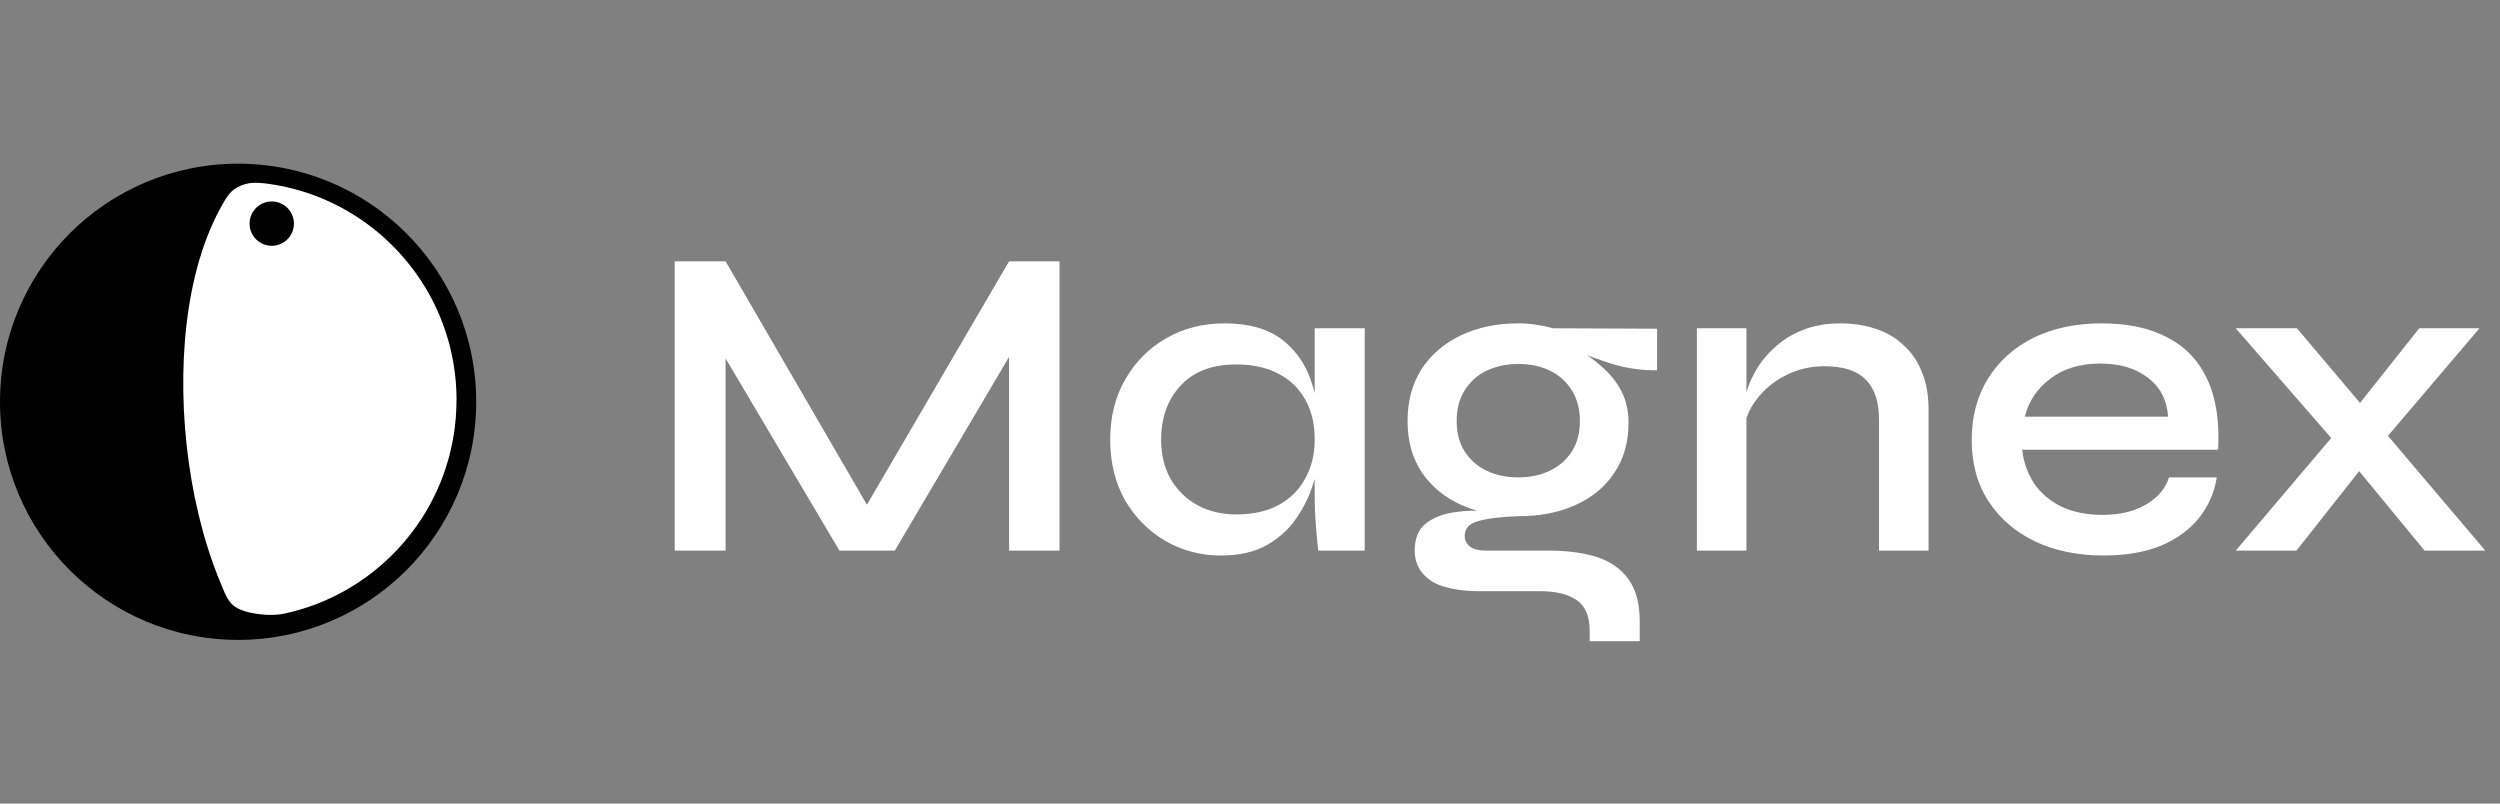
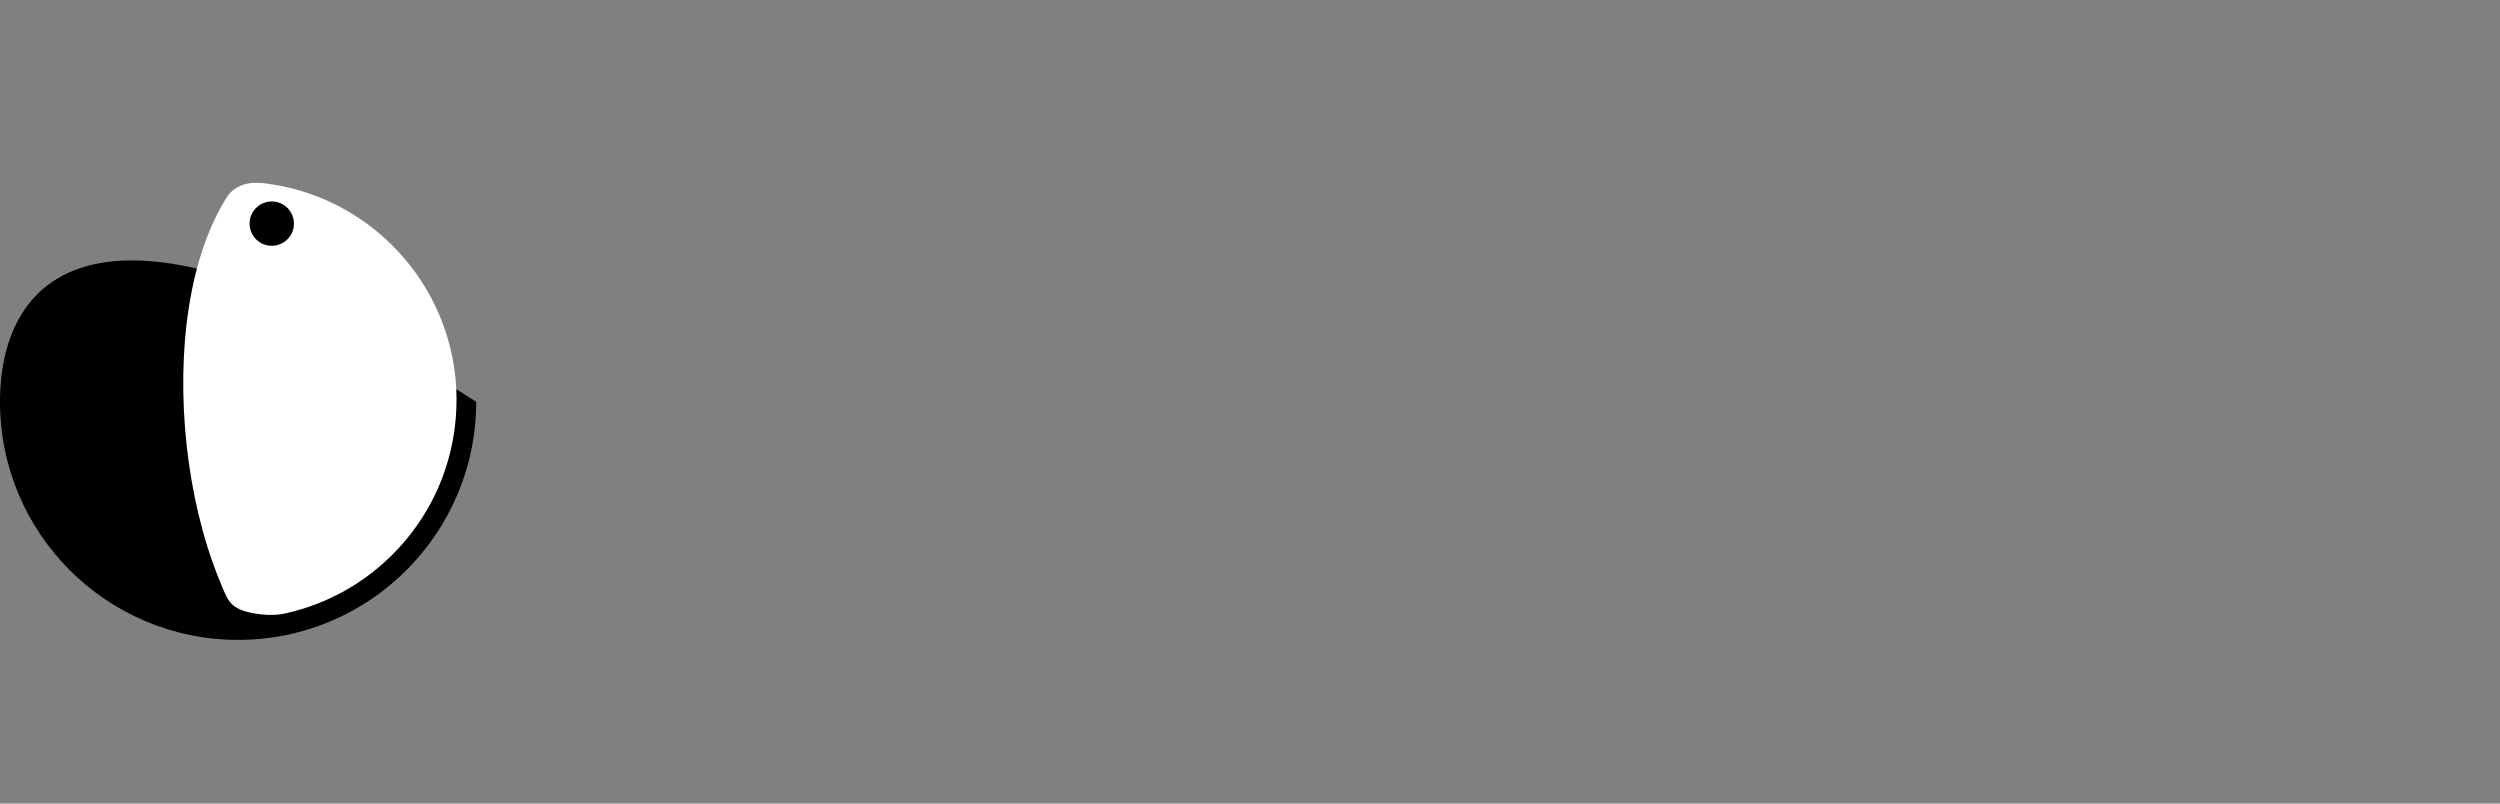
<svg xmlns="http://www.w3.org/2000/svg" width="168" height="54" viewBox="0 0 168 54" fill="none">
  <rect x="0" y="0" width="168" height="54" fill="#808080" stroke="none" />
  <g clip-path="url(#clip0_105_50)">
-     <path d="M16 43C24.837 43 32 35.837 32 27C32 18.163 24.837 11 16 11C7.163 11 0 18.163 0 27C0 35.837 7.163 43 16 43Z" fill="black" />
+     <path d="M16 43C24.837 43 32 35.837 32 27C7.163 11 0 18.163 0 27C0 35.837 7.163 43 16 43Z" fill="black" />
    <path d="M30.676 26.89C30.676 26.905 30.676 26.921 30.676 26.936C30.674 27.701 30.612 28.465 30.492 29.22C30.375 29.956 30.2 30.683 29.972 31.393C29.744 32.102 29.47 32.771 29.143 33.426C28.817 34.082 28.448 34.701 28.032 35.295C27.616 35.888 27.161 36.447 26.665 36.971C26.168 37.495 25.635 37.983 25.069 38.428C24.501 38.875 23.9 39.281 23.272 39.64C22.644 39.999 21.979 40.316 21.298 40.58C20.617 40.844 19.897 41.061 19.176 41.221C18.429 41.386 17.603 41.333 16.856 41.176C16.491 41.1 16.128 40.989 15.816 40.786C15.354 40.486 15.179 40.015 14.969 39.533C14.724 38.968 14.504 38.393 14.297 37.813C14.049 37.114 13.827 36.407 13.631 35.692C13.434 34.977 13.249 34.206 13.095 33.454C12.94 32.703 12.803 31.911 12.694 31.134C12.583 30.347 12.497 29.557 12.434 28.765C12.371 27.974 12.332 27.179 12.319 26.383C12.306 25.587 12.317 24.808 12.354 24.022C12.392 23.235 12.454 22.481 12.545 21.714C12.637 20.948 12.749 20.23 12.897 19.497C13.045 18.763 13.209 18.092 13.415 17.402C13.62 16.712 13.837 16.098 14.103 15.466C14.369 14.833 14.662 14.236 14.997 13.654C15.203 13.296 15.416 12.944 15.761 12.707C16.043 12.512 16.369 12.379 16.707 12.322C17.183 12.241 17.655 12.298 18.129 12.366C18.861 12.472 19.586 12.634 20.295 12.85C21.003 13.067 21.671 13.327 22.327 13.642C22.984 13.956 23.603 14.31 24.2 14.713C24.797 15.116 25.357 15.557 25.887 16.039C26.416 16.52 26.909 17.04 27.362 17.594C27.816 18.148 28.231 18.736 28.599 19.351C28.971 19.97 29.297 20.616 29.572 21.284C29.848 21.952 30.081 22.657 30.256 23.367C30.43 24.078 30.557 24.832 30.623 25.575C30.662 26.012 30.681 26.451 30.681 26.891L30.676 26.89Z" fill="white" />
    <path d="M18.262 16.517C19.085 16.517 19.752 15.85 19.752 15.027C19.752 14.205 19.085 13.538 18.262 13.538C17.439 13.538 16.772 14.205 16.772 15.027C16.772 15.85 17.439 16.517 18.262 16.517Z" fill="black" />
  </g>
-   <path d="M59.02 35.23H57.49L67.81 17.56H71.2V37H67.81V22.45L68.59 22.66L60.13 37H56.41L47.95 22.72L48.76 22.48V37H45.34V17.56H48.76L59.02 35.23ZM82.047 37.33C80.687 37.33 79.437 37 78.297 36.34C77.177 35.68 76.277 34.77 75.597 33.61C74.937 32.43 74.607 31.08 74.607 29.56C74.607 28 74.947 26.64 75.627 25.48C76.307 24.3 77.227 23.38 78.387 22.72C79.547 22.06 80.847 21.73 82.287 21.73C83.887 21.73 85.157 22.08 86.097 22.78C87.037 23.48 87.707 24.42 88.107 25.6C88.507 26.78 88.707 28.1 88.707 29.56C88.707 30.38 88.587 31.25 88.347 32.17C88.107 33.07 87.727 33.91 87.207 34.69C86.707 35.47 86.027 36.11 85.167 36.61C84.327 37.09 83.287 37.33 82.047 37.33ZM83.067 34.57C84.187 34.57 85.137 34.36 85.917 33.94C86.717 33.5 87.317 32.9 87.717 32.14C88.137 31.38 88.347 30.52 88.347 29.56C88.347 28.5 88.137 27.6 87.717 26.86C87.297 26.1 86.697 25.52 85.917 25.12C85.137 24.7 84.187 24.49 83.067 24.49C81.467 24.49 80.227 24.96 79.347 25.9C78.467 26.84 78.027 28.06 78.027 29.56C78.027 30.54 78.237 31.41 78.657 32.17C79.097 32.93 79.697 33.52 80.457 33.94C81.217 34.36 82.087 34.57 83.067 34.57ZM88.347 22.06H91.707V37H88.587C88.587 37 88.567 36.81 88.527 36.43C88.487 36.05 88.447 35.59 88.407 35.05C88.367 34.49 88.347 33.96 88.347 33.46V22.06ZM102.028 34.69C100.628 34.69 99.358 34.44 98.218 33.94C97.098 33.44 96.208 32.71 95.548 31.75C94.908 30.79 94.588 29.64 94.588 28.3C94.588 26.96 94.898 25.8 95.518 24.82C96.158 23.84 97.038 23.08 98.158 22.54C99.298 22 100.588 21.73 102.028 21.73C102.448 21.73 102.848 21.76 103.228 21.82C103.628 21.88 104.008 21.96 104.368 22.06L111.358 22.09V24.88C110.398 24.9 109.428 24.77 108.448 24.49C107.488 24.19 106.638 23.88 105.898 23.56L105.808 23.38C106.488 23.72 107.098 24.14 107.638 24.64C108.198 25.12 108.638 25.67 108.958 26.29C109.278 26.91 109.438 27.61 109.438 28.39C109.438 29.71 109.118 30.84 108.478 31.78C107.858 32.72 106.988 33.44 105.868 33.94C104.768 34.44 103.488 34.69 102.028 34.69ZM106.828 43.09V42.4C106.828 41.42 106.538 40.73 105.958 40.33C105.378 39.93 104.568 39.73 103.528 39.73H99.478C98.678 39.73 97.988 39.66 97.408 39.52C96.848 39.4 96.398 39.21 96.058 38.95C95.718 38.71 95.468 38.42 95.308 38.08C95.148 37.76 95.068 37.4 95.068 37C95.068 36.2 95.308 35.6 95.788 35.2C96.288 34.8 96.938 34.54 97.738 34.42C98.558 34.3 99.418 34.28 100.318 34.36L102.028 34.69C100.848 34.73 99.948 34.84 99.328 35.02C98.728 35.18 98.428 35.51 98.428 36.01C98.428 36.31 98.548 36.55 98.788 36.73C99.028 36.91 99.368 37 99.808 37H104.068C105.288 37 106.358 37.14 107.278 37.42C108.198 37.72 108.908 38.21 109.408 38.89C109.928 39.59 110.188 40.54 110.188 41.74V43.09H106.828ZM102.028 32.08C102.828 32.08 103.538 31.93 104.158 31.63C104.778 31.33 105.268 30.9 105.628 30.34C105.988 29.78 106.168 29.1 106.168 28.3C106.168 27.5 105.988 26.81 105.628 26.23C105.268 25.65 104.778 25.21 104.158 24.91C103.538 24.61 102.828 24.46 102.028 24.46C101.248 24.46 100.538 24.61 99.898 24.91C99.278 25.21 98.788 25.65 98.428 26.23C98.068 26.79 97.888 27.48 97.888 28.3C97.888 29.1 98.068 29.78 98.428 30.34C98.788 30.9 99.278 31.33 99.898 31.63C100.518 31.93 101.228 32.08 102.028 32.08ZM114.03 22.06H117.36V37H114.03V22.06ZM123.66 21.73C124.52 21.73 125.31 21.85 126.03 22.09C126.77 22.33 127.4 22.7 127.92 23.2C128.46 23.68 128.87 24.28 129.15 25C129.45 25.72 129.6 26.57 129.6 27.55V37H126.27V28.21C126.27 26.99 125.97 26.09 125.37 25.51C124.79 24.91 123.87 24.61 122.61 24.61C121.65 24.61 120.77 24.82 119.97 25.24C119.19 25.64 118.55 26.17 118.05 26.83C117.55 27.47 117.26 28.18 117.18 28.96L117.15 27.34C117.25 26.6 117.47 25.9 117.81 25.24C118.15 24.56 118.6 23.96 119.16 23.44C119.72 22.9 120.38 22.48 121.14 22.18C121.9 21.88 122.74 21.73 123.66 21.73ZM145.758 32.08H148.968C148.808 33.1 148.408 34.01 147.768 34.81C147.148 35.59 146.298 36.21 145.218 36.67C144.138 37.11 142.848 37.33 141.348 37.33C139.648 37.33 138.128 37.02 136.788 36.4C135.448 35.76 134.398 34.86 133.638 33.7C132.878 32.54 132.498 31.16 132.498 29.56C132.498 27.98 132.868 26.6 133.608 25.42C134.348 24.24 135.368 23.33 136.668 22.69C137.988 22.05 139.508 21.73 141.228 21.73C143.008 21.73 144.488 22.05 145.668 22.69C146.868 23.31 147.758 24.25 148.338 25.51C148.918 26.75 149.158 28.32 149.058 30.22H135.888C135.988 31.06 136.258 31.82 136.698 32.5C137.158 33.16 137.778 33.68 138.558 34.06C139.338 34.42 140.248 34.6 141.288 34.6C142.448 34.6 143.418 34.37 144.198 33.91C144.998 33.45 145.518 32.84 145.758 32.08ZM141.138 24.43C139.778 24.43 138.658 24.77 137.778 25.45C136.898 26.11 136.328 26.96 136.068 28H145.698C145.618 26.88 145.168 26.01 144.348 25.39C143.528 24.75 142.458 24.43 141.138 24.43ZM166.622 22.06L159.602 30.31L154.322 37H150.242L157.622 28.3L162.572 22.06H166.622ZM150.242 22.06H154.352L159.632 28.3L167.012 37H162.932L157.472 30.37L150.242 22.06Z" fill="white" />
  <defs>
    <clipPath id="clip0_105_50">
      <rect width="32" height="32" fill="white" transform="translate(0 11)" />
    </clipPath>
  </defs>
</svg>